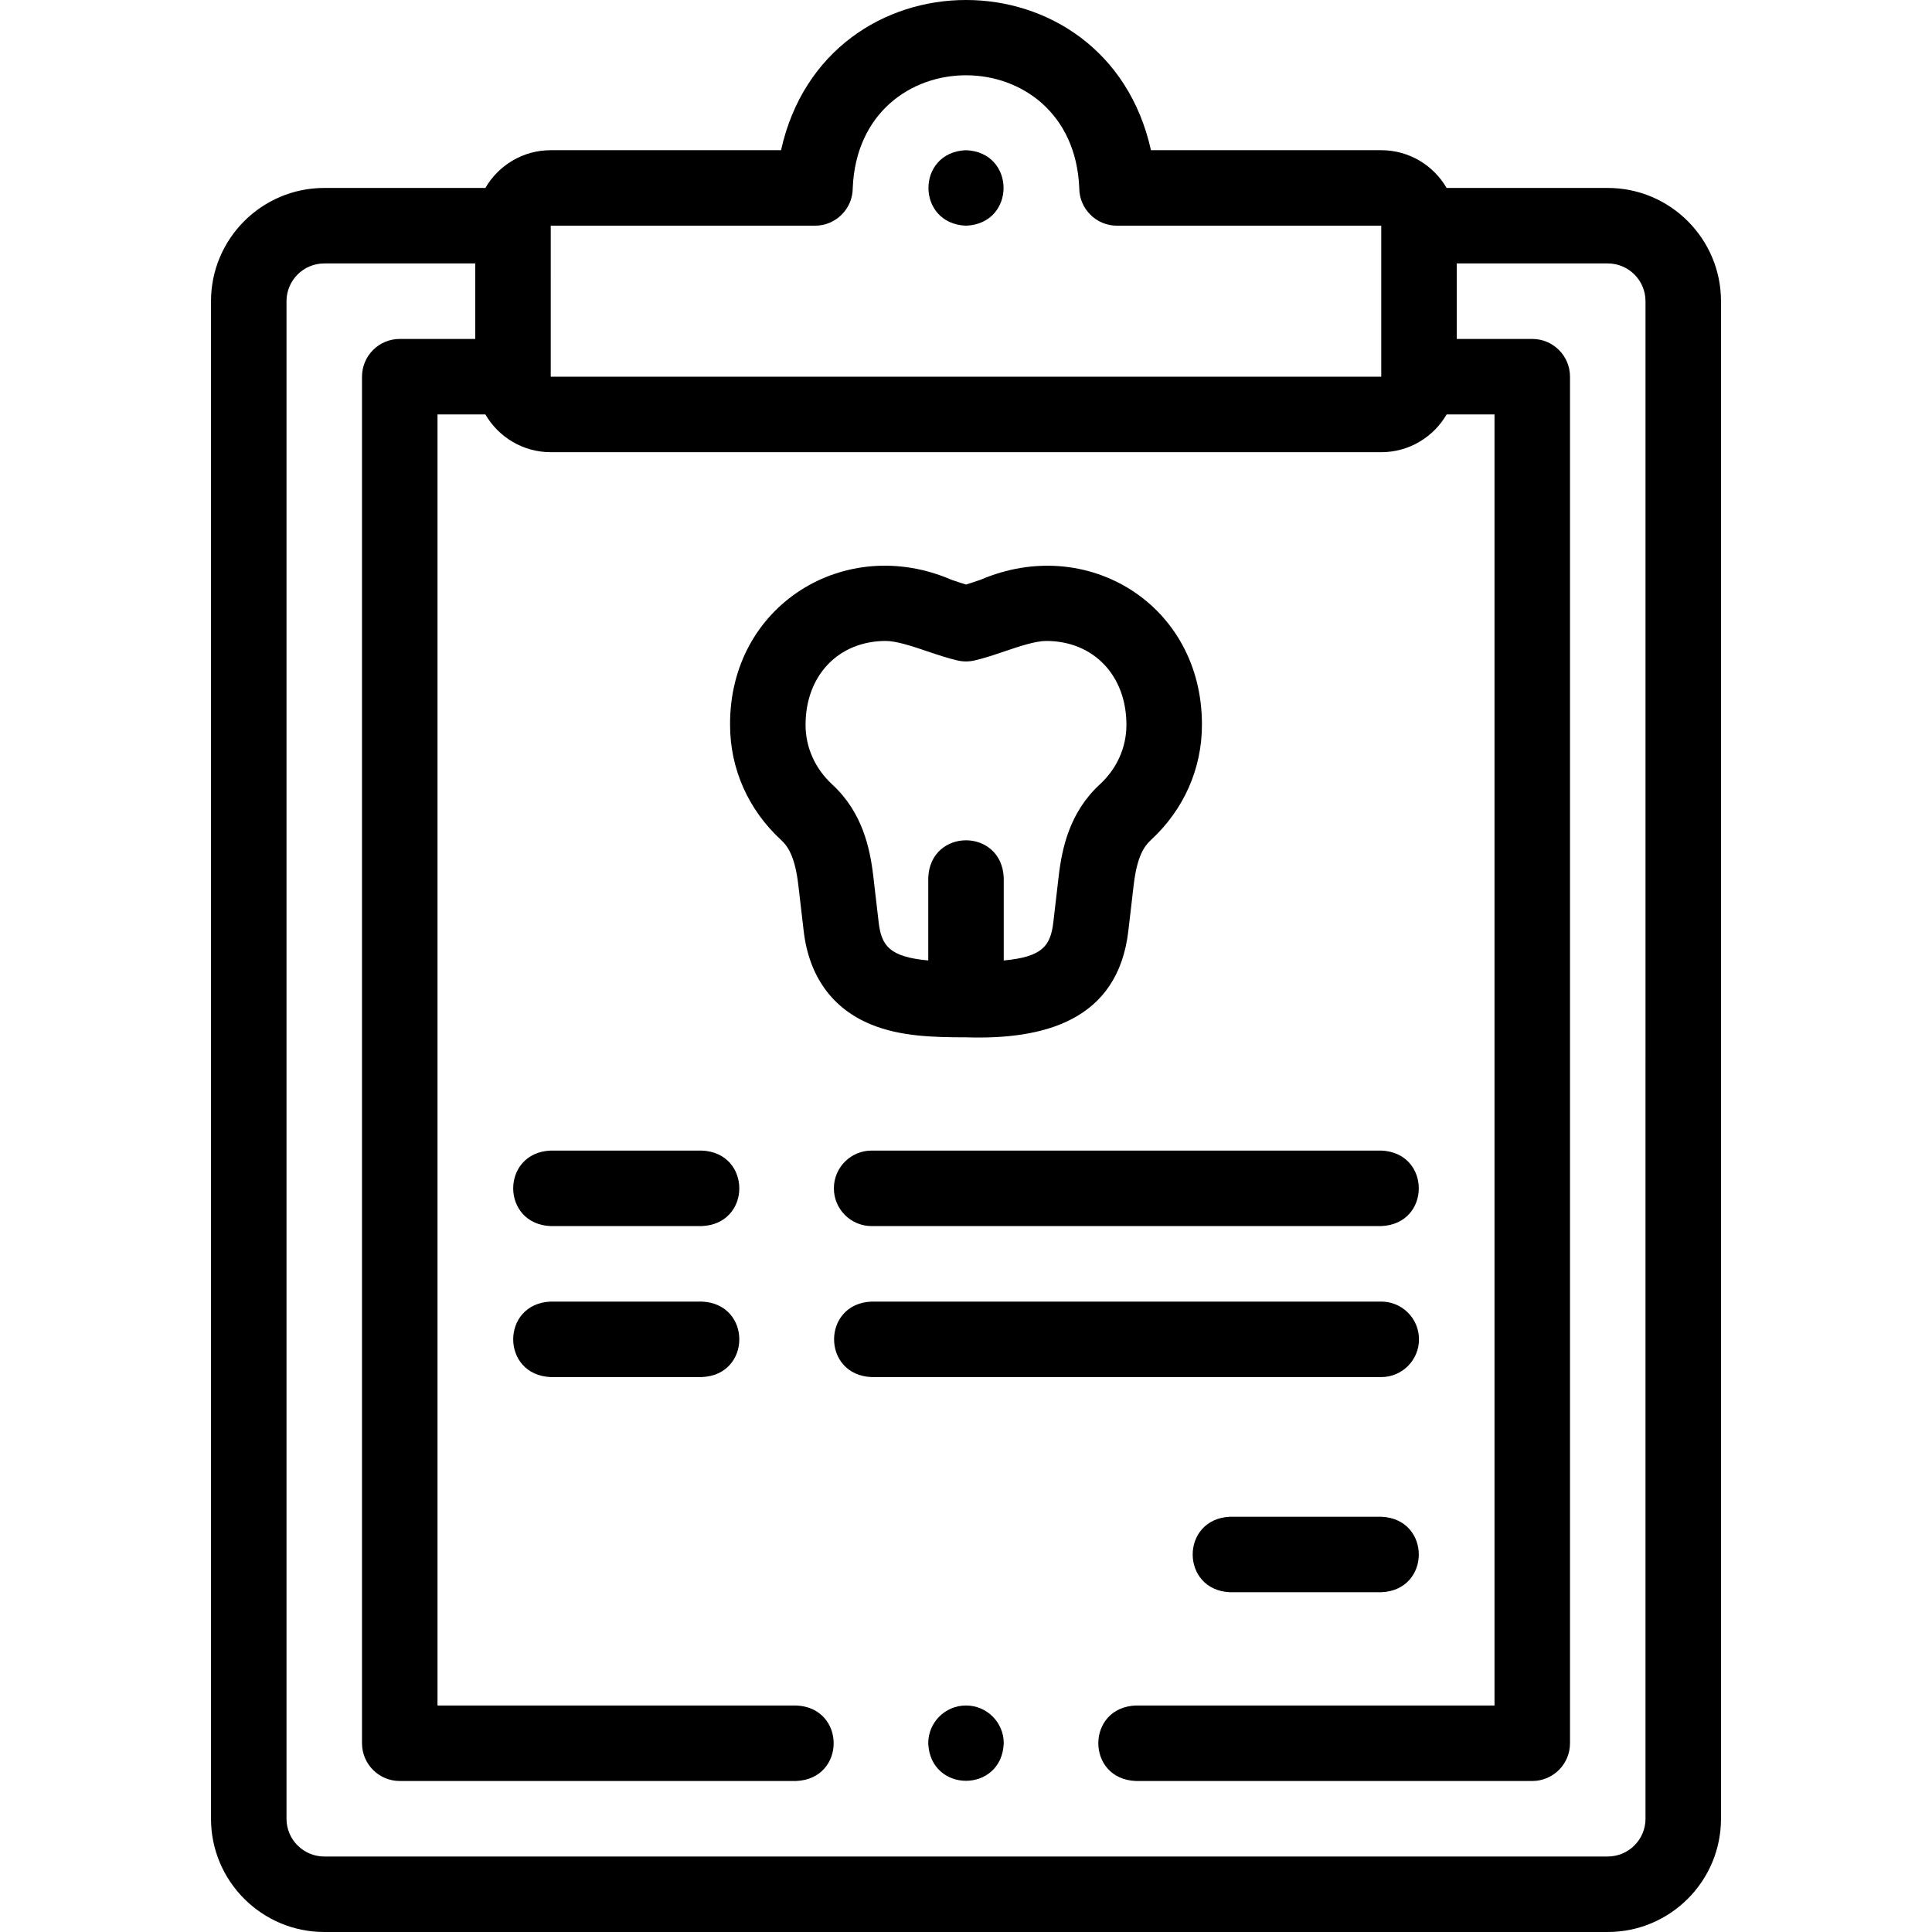
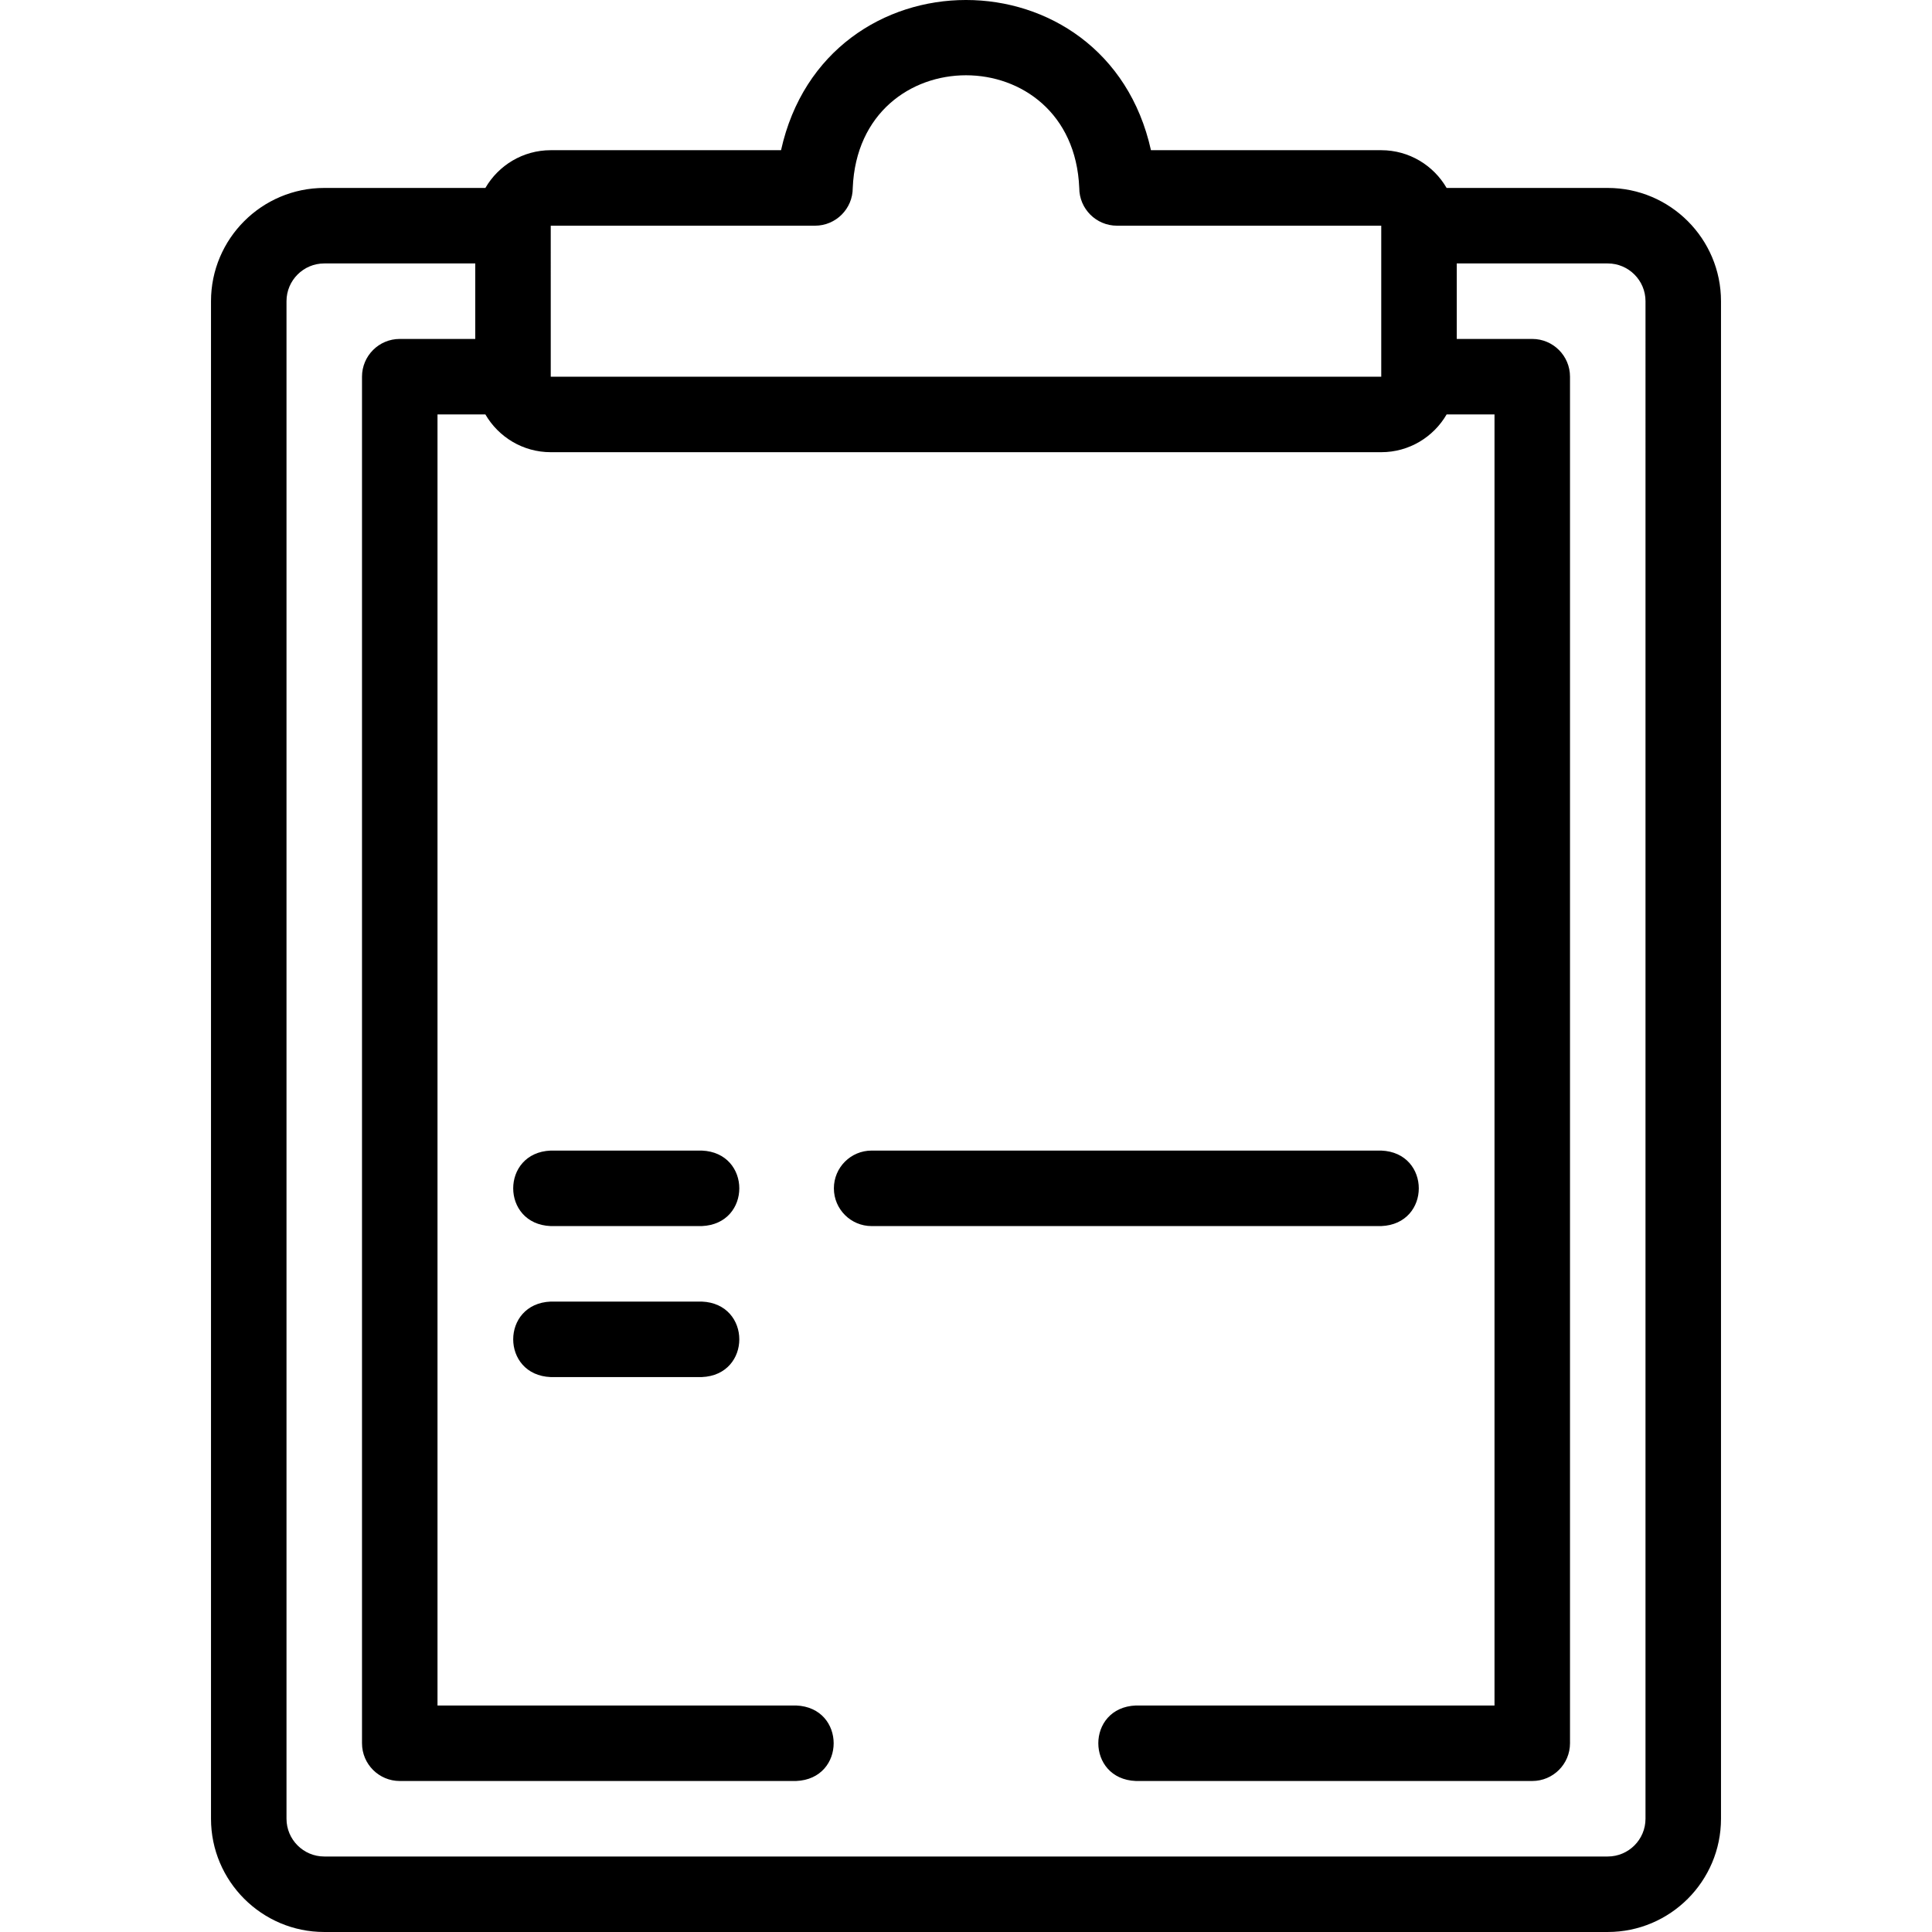
<svg xmlns="http://www.w3.org/2000/svg" id="Layer_1" enable-background="new 0 0 511.789 511.789" height="512" viewBox="0 0 511.789 511.789" width="512">
  <g>
    <g>
      <path d="m425.894 49.787h-42.685c-3.463-5.973-9.928-9.999-17.315-9.999h-61.003c-11.777-53.069-86.239-53.033-97.993 0h-61.004c-7.387 0-13.852 4.026-17.315 9.999h-42.685c-16.542 0-30 13.458-30 30v402.001c0 16.542 13.458 30 30 30h340c16.542 0 30-13.458 30-30v-402.001c0-16.542-13.458-30-30-30zm-210.001 10.001c5.522 0 10-4.477 10-10 1.649-39.805 58.362-39.786 60.003 0 0 5.523 4.477 10 10 10h69.998v39.999h-220l-.002-40h70.001zm220.001 422.001c0 5.514-4.486 10-10 10h-340c-5.514 0-10-4.486-10-10v-402.002c0-5.514 4.486-10 10-10h40v20h-20c-5.522 0-10 4.477-10 10v362.001c0 5.523 4.478 10 10 10h104.997c13.268-.529 13.258-19.476 0-20h-94.997v-342.001h12.684c3.463 5.974 9.928 10 17.316 10h220c7.388 0 13.853-4.026 17.316-10h12.684v342.001h-95.003c-13.268.529-13.258 19.476 0 20h105.003c5.522 0 10-4.477 10-10v-362.001c0-5.523-4.478-10-10-10h-20v-20h40c5.514 0 10 4.486 10 10z" />
-       <path d="m255.898 59.788c13.268-.529 13.258-19.476 0-20h-.008c-13.268.531-13.249 19.478.008 20z" />
-       <path d="m230.855 271.432c7.652 3.1 16.211 3.356 25.04 3.356 20.642.669 40.232-4.438 43.001-28.177l1.413-12.141c.889-7.637 2.81-10.329 4.571-11.954 8.715-8.042 13.515-18.877 13.515-30.512.068-31.84-30.414-50.541-58.657-38.417-1.348.456-2.65.896-3.843 1.262-1.193-.366-2.497-.807-3.844-1.263-28.133-12.168-58.814 6.67-58.657 38.417 0 11.634 4.8 22.47 13.515 30.511 1.762 1.626 3.683 4.317 4.571 11.956l1.414 12.14c1.402 12.047 7.613 20.63 17.961 24.822zm-17.461-79.427c0-13.08 8.738-22.215 21.25-22.215 2.887 0 7.196 1.458 10.998 2.744 2.62.886 5.33 1.803 7.983 2.421 1.492.348 3.046.348 4.54 0 2.652-.618 5.361-1.535 7.981-2.421 3.802-1.286 8.111-2.744 10.998-2.744 12.512 0 21.25 9.135 21.25 22.215 0 5.986-2.514 11.602-7.077 15.813-7.985 7.368-10.006 16.879-10.874 24.341l-1.413 12.14c-.735 6.312-2.953 9.194-13.136 10.129v-21.882c-.528-13.268-19.476-13.258-20 0v21.882c-10.184-.935-12.401-3.817-13.136-10.129l-1.414-12.139c-.868-7.462-2.889-16.973-10.874-24.342-4.562-4.211-7.076-9.827-7.076-15.813z" />
      <path d="m220.897 314.79c0 5.523 4.478 10 10 10h134.996c13.268-.529 13.258-19.476 0-20h-134.996c-5.522 0-10 4.477-10 10z" />
      <path d="m185.897 304.79h-40.001c-13.268.529-13.258 19.476 0 20h40.001c13.268-.528 13.258-19.476 0-20z" />
      <path d="m185.897 344.79h-40.001c-13.268.529-13.258 19.476 0 20h40.001c13.268-.528 13.258-19.476 0-20z" />
-       <path d="m375.893 354.79c0-5.523-4.478-10-10-10h-134.996c-13.268.529-13.258 19.476 0 20h134.996c5.523 0 10-4.477 10-10z" />
-       <path d="m365.893 401.786h-40.001c-13.268.529-13.258 19.476 0 20h40.001c13.268-.528 13.258-19.476 0-20z" />
-       <path d="m255.895 451.789h-.008c-5.522 0-9.996 4.477-9.996 10 .528 13.263 19.479 13.263 20.004 0 0-5.523-4.477-10-10-10z" />
    </g>
  </g>
</svg>